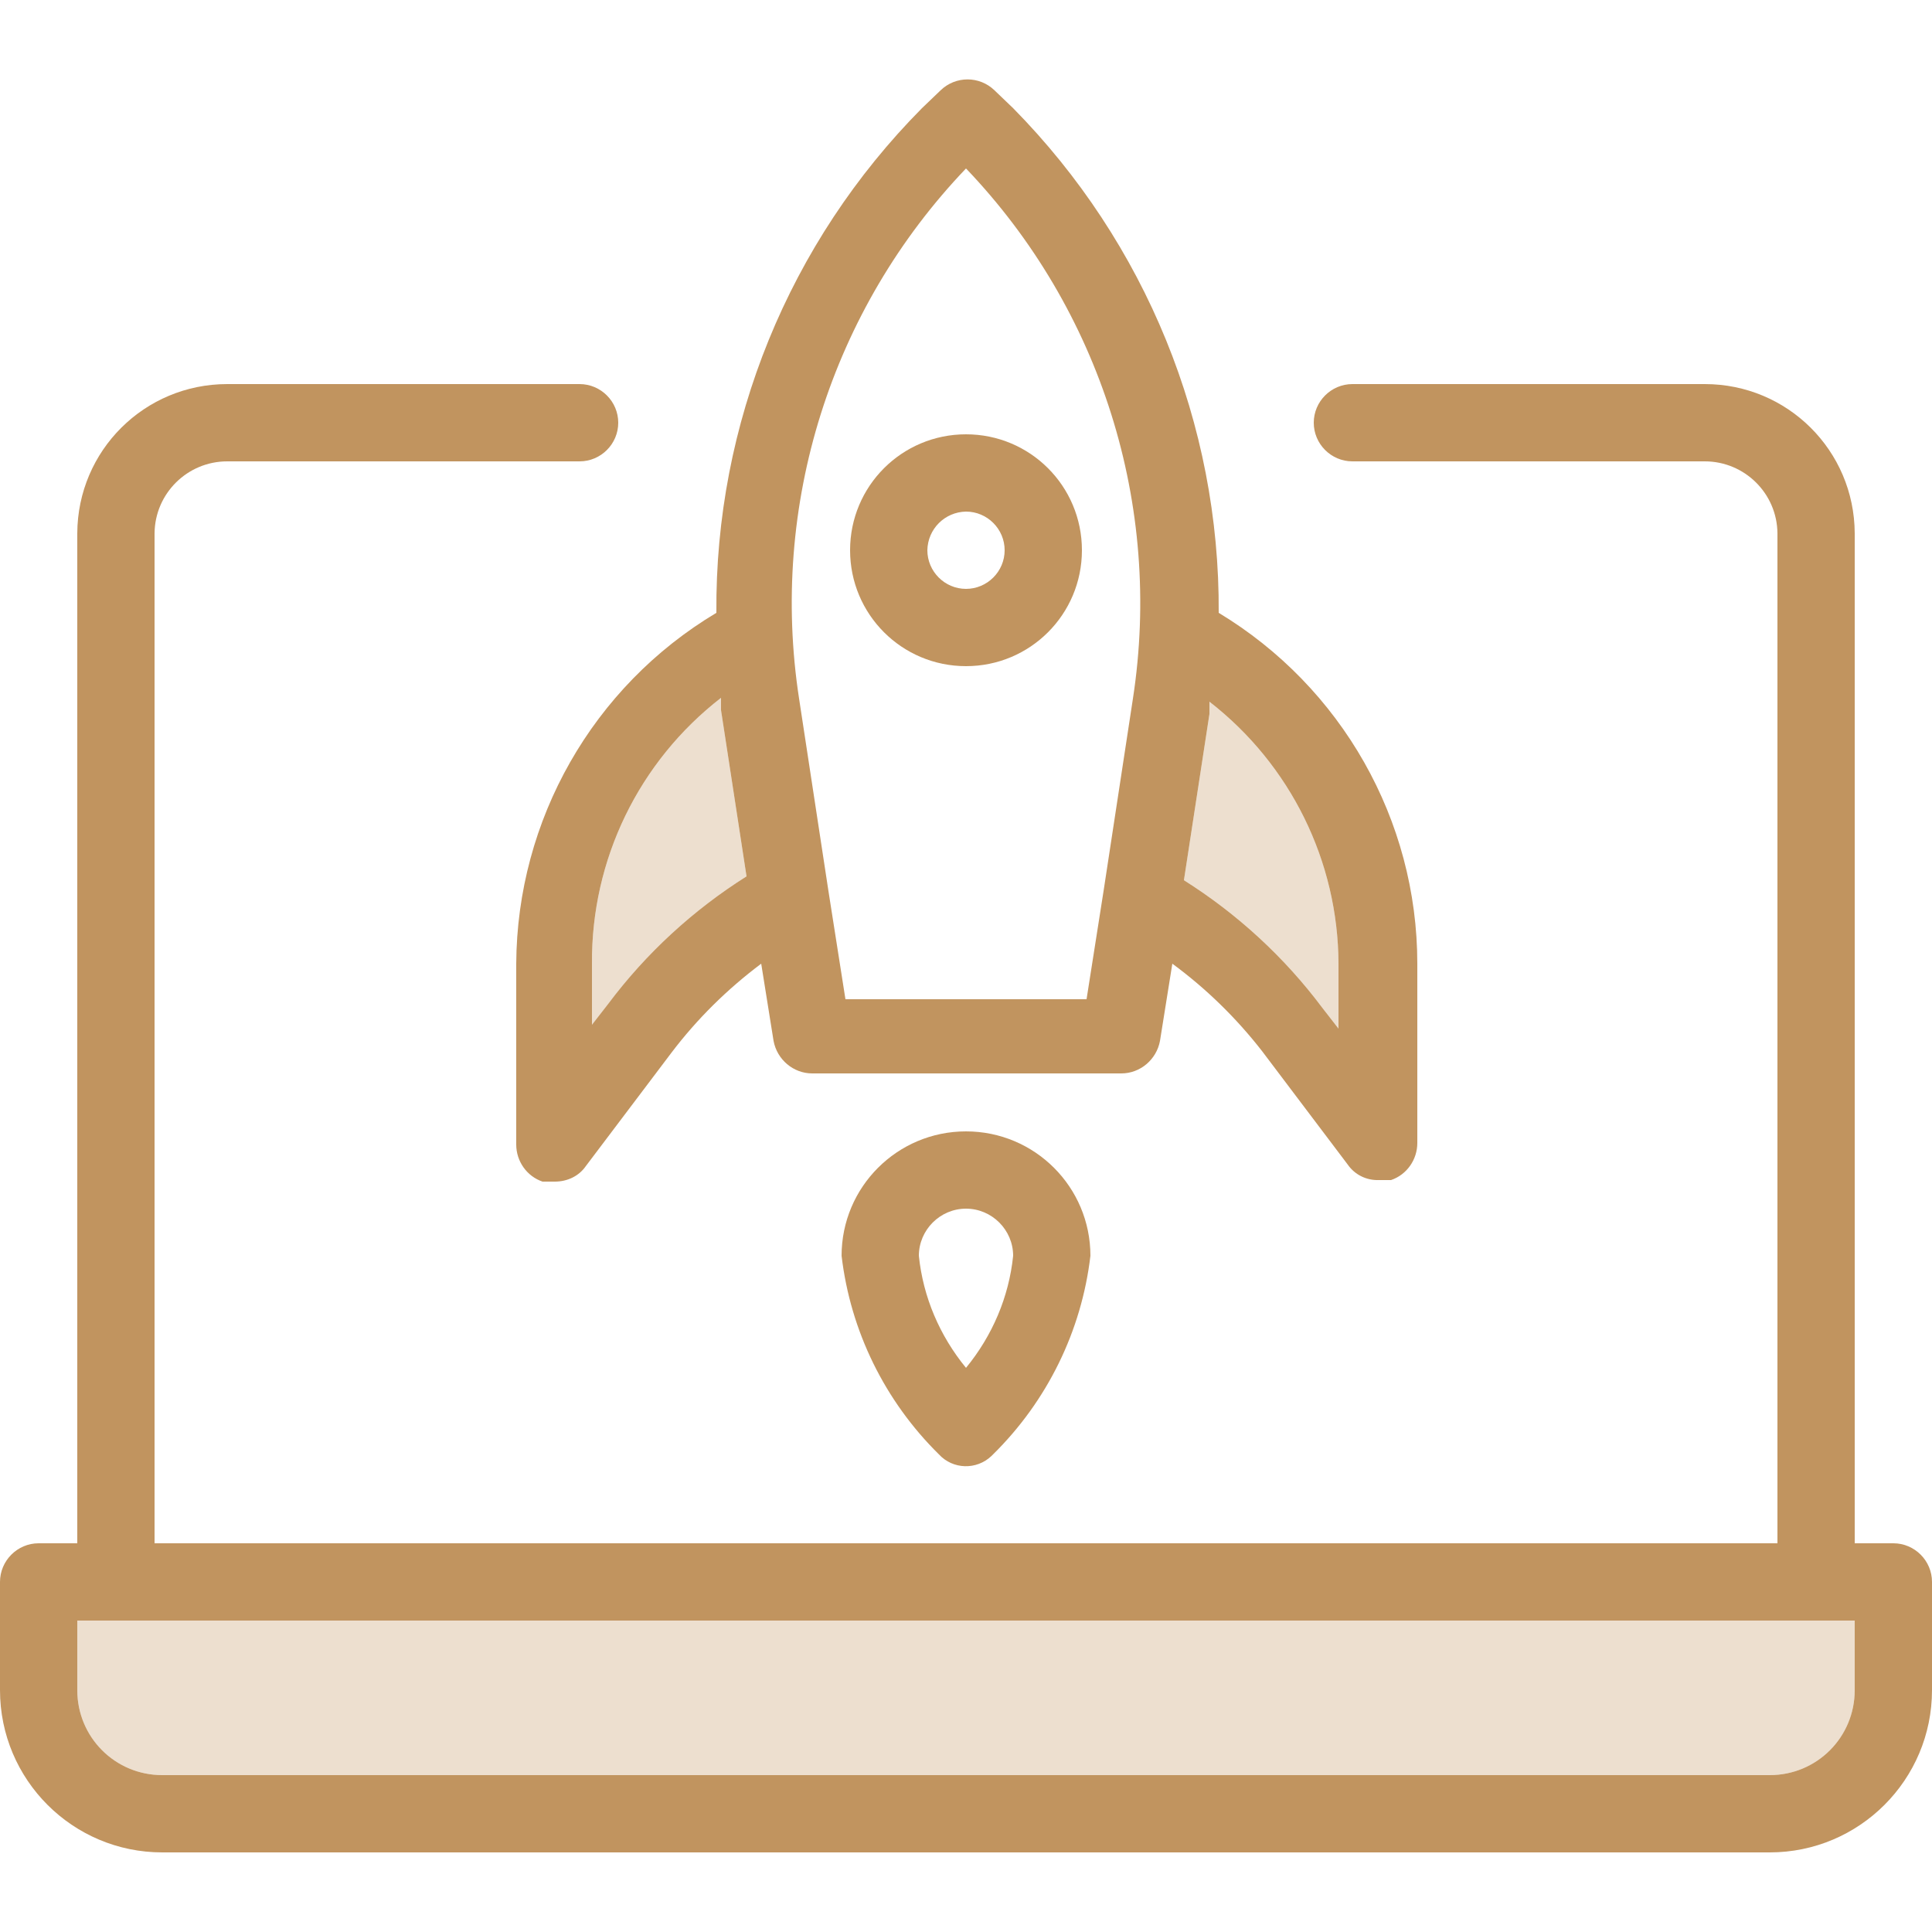
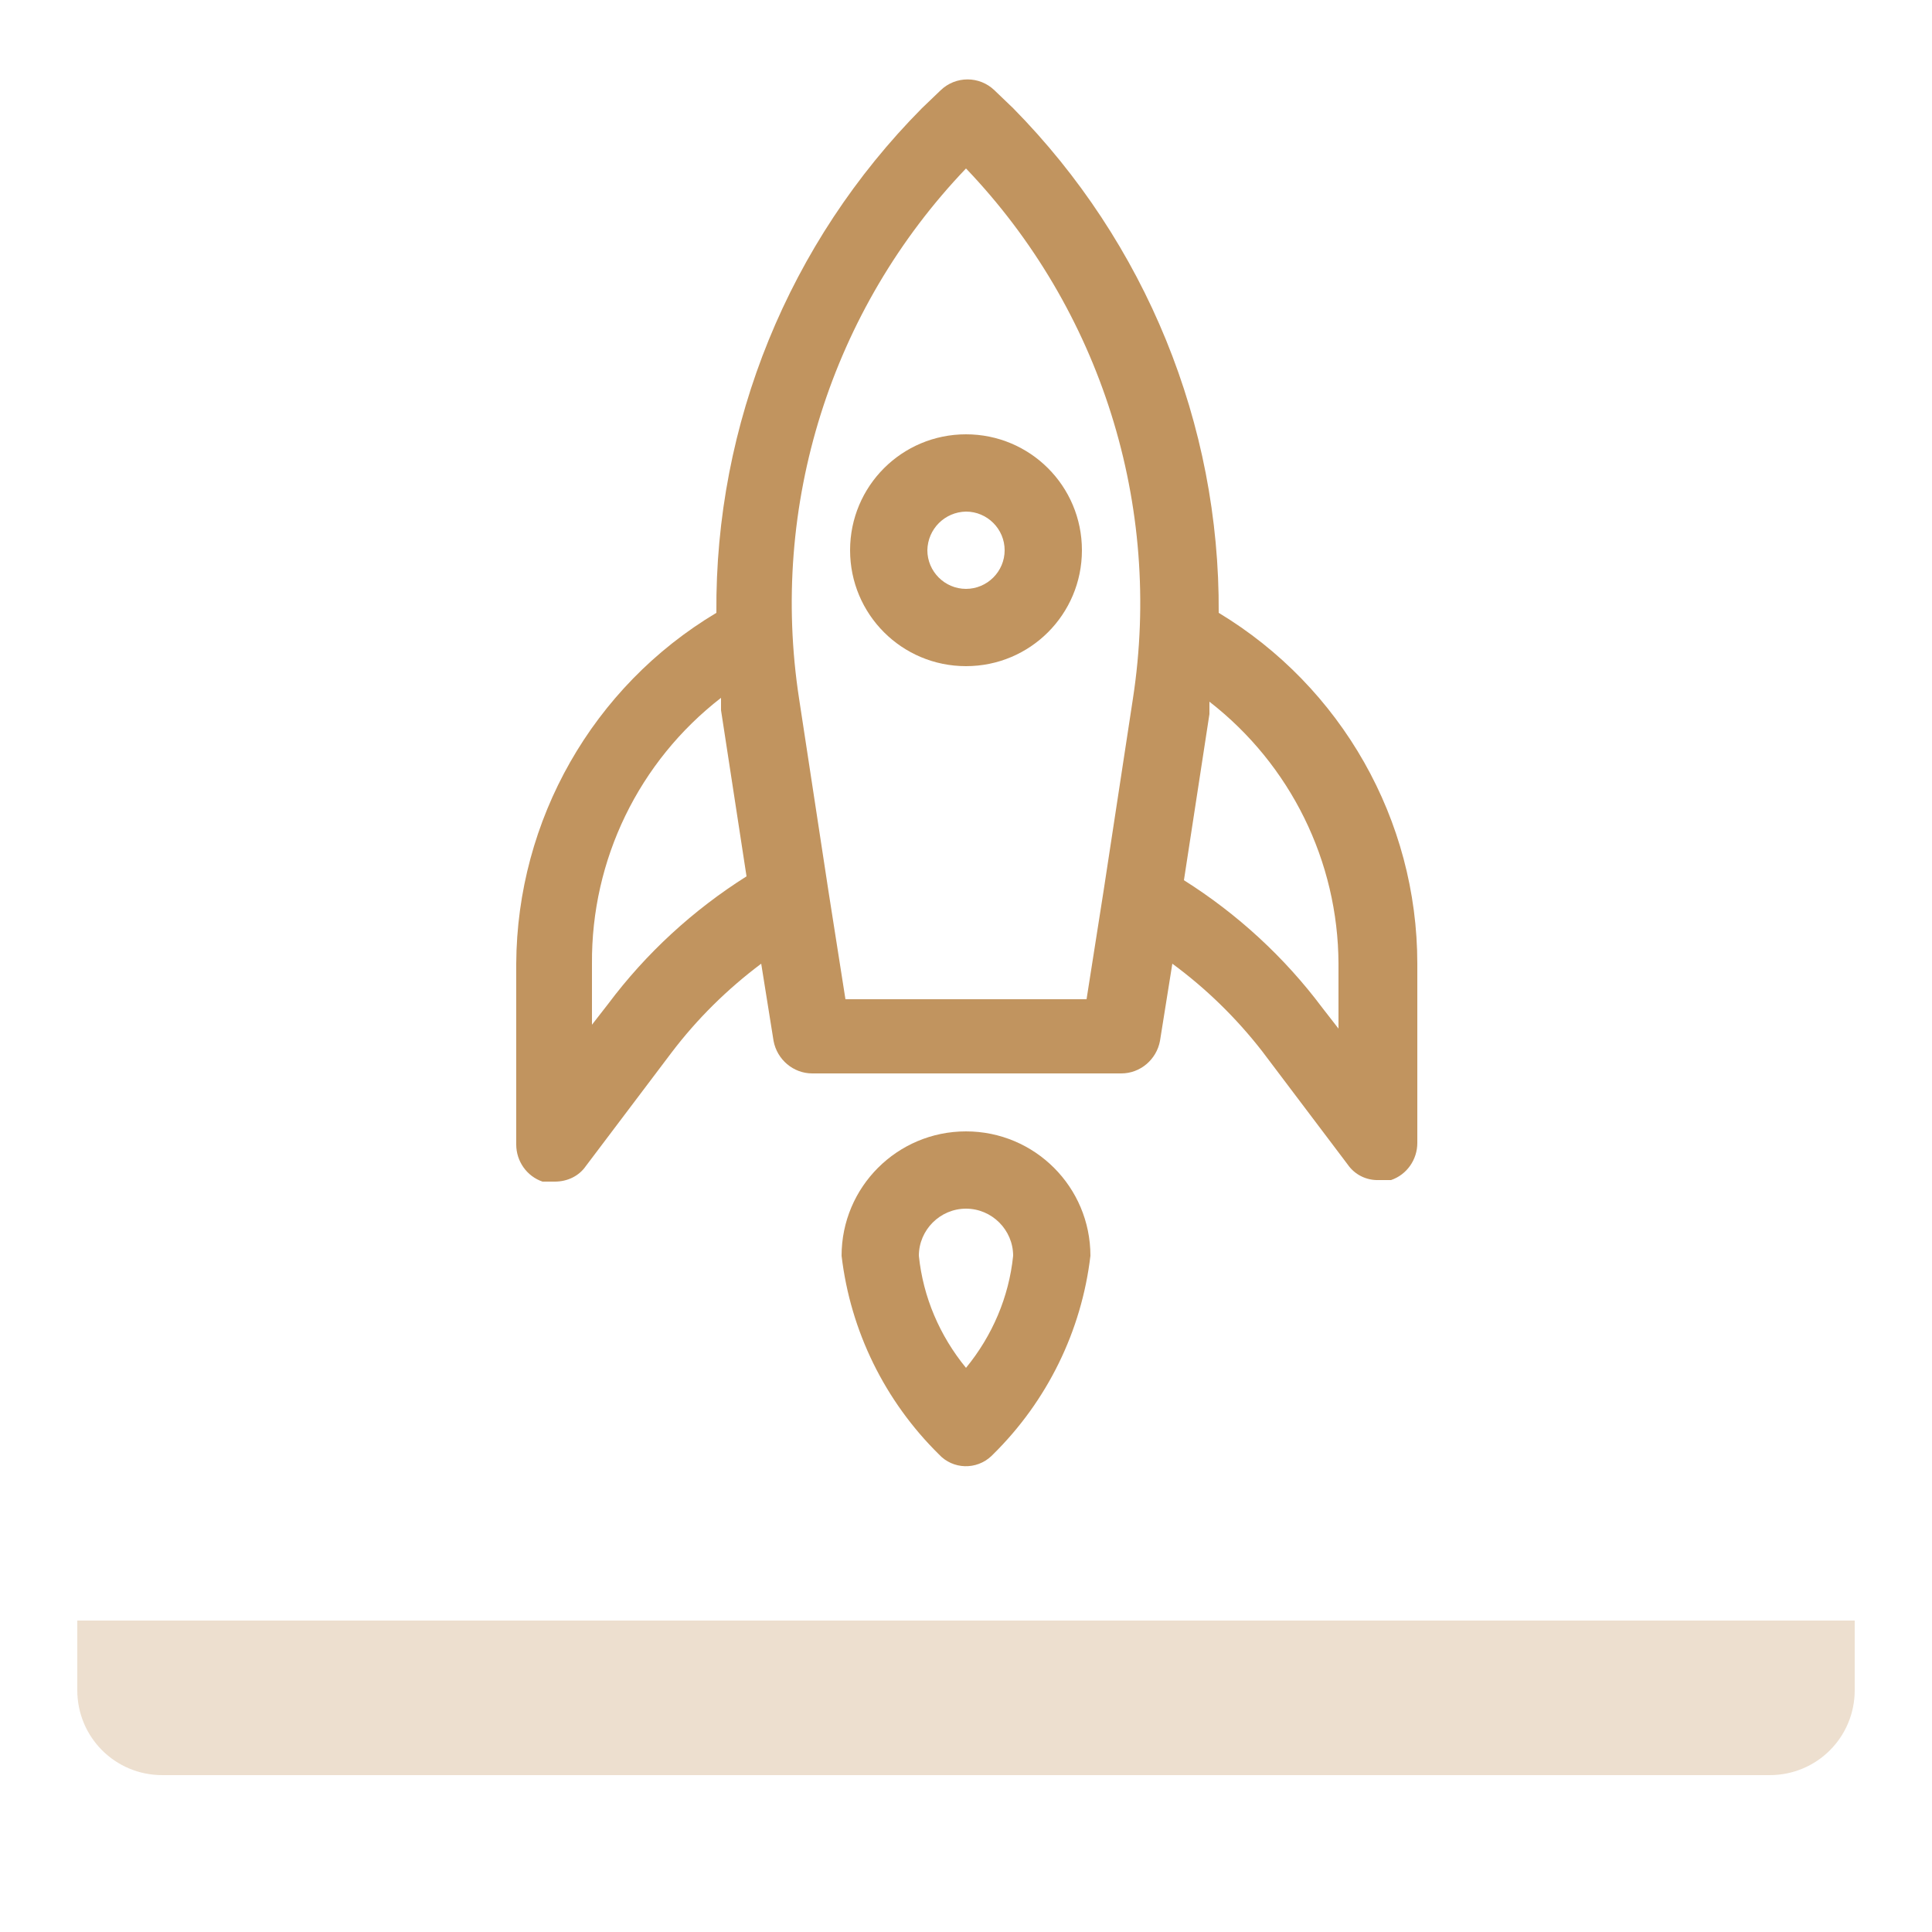
<svg xmlns="http://www.w3.org/2000/svg" id="Layer_1" width="50" height="50" viewBox="0 0 50 50">
  <defs>
    <style>.cls-1,.cls-2{fill:#c1945f;}.cls-2{isolation:isolate;opacity:.3;}</style>
  </defs>
-   <path class="cls-2" d="M34.64,24.94v1.68l-.42-.54c-.98-1.31-2.2-2.43-3.58-3.3l.66-4.3v-.32c2.1,1.63,3.33,4.13,3.34,6.78Z" />
-   <path class="cls-2" d="M18.66,18.06v.32l.66,4.3c-1.38.87-2.6,1.99-3.58,3.3l-.42.54v-1.58c-.02-2.69,1.21-5.23,3.34-6.88Z" />
  <path class="cls-1" d="M25,17.24c1.66,0,3-1.34,3-3s-1.34-3-3-3-3,1.34-3,3,1.34,3,3,3ZM25,13.24c.55,0,1,.45,1,1s-.45,1-1,1-1-.45-1-1c.01-.55.45-.99,1-1Z" />
  <path class="cls-1" d="M13.36,24.94v4.68c0,.43.27.82.68.96h.32c.32,0,.62-.14.8-.4l2.22-2.94c.66-.87,1.44-1.64,2.32-2.3l.32,2c.09.48.51.84,1,.84h8c.49,0,.91-.36,1-.84l.32-2c.87.64,1.65,1.4,2.32,2.26l2.22,2.94c.18.26.48.41.8.4h.32c.41-.14.68-.53.68-.96v-4.64c0-3.72-1.96-7.16-5.14-9.08.03-4.89-1.89-9.58-5.32-13.06l-.48-.46c-.39-.38-1.01-.38-1.4,0l-.48.46c-3.44,3.47-5.36,8.17-5.32,13.06-3.2,1.91-5.16,5.36-5.18,9.08ZM34.64,24.94v1.68l-.42-.54c-.98-1.31-2.2-2.43-3.58-3.3l.66-4.3v-.32c2.1,1.63,3.33,4.13,3.34,6.78ZM25,4.36c3.49,3.65,5.09,8.72,4.32,13.72l-.76,4.98h0l-.44,2.8h-6.24l-.44-2.8h0l-.76-4.98c-.77-5,.83-10.07,4.32-13.72ZM18.66,18.06v.32l.66,4.3c-1.38.87-2.6,1.99-3.58,3.3l-.42.54v-1.58c-.02-2.69,1.21-5.23,3.34-6.88Z" />
  <path class="cls-1" d="M21.78,32.5c.23,1.95,1.12,3.76,2.52,5.14.36.39.97.41,1.36.04.01-.01.03-.03.04-.04,1.4-1.38,2.29-3.19,2.52-5.14,0-1.78-1.44-3.22-3.22-3.22s-3.22,1.44-3.22,3.22ZM26.22,32.5c-.11,1.07-.54,2.07-1.22,2.9-.68-.83-1.11-1.83-1.22-2.9,0-.67.55-1.22,1.22-1.22s1.22.55,1.22,1.22h0Z" />
  <path class="cls-2" d="M48,43.74c0,1.22-.98,2.2-2.2,2.2H4.2c-1.22,0-2.2-.98-2.2-2.2h0v-1.8h46v1.8Z" />
-   <path class="cls-1" d="M49,39.94h-1V13.8c-.01-2.14-1.74-3.86-3.88-3.86h-9.12c-.55,0-1,.45-1,1s.45,1,1,1h9.12c1.03,0,1.87.83,1.88,1.86v26.14H4V13.8c.01-1.03.85-1.86,1.88-1.86h9.12c.55,0,1-.45,1-1s-.45-1-1-1H5.88c-2.14,0-3.87,1.72-3.88,3.86v26.14h-1c-.55,0-1,.45-1,1v2.8c0,2.32,1.88,4.2,4.2,4.2h41.6c2.32,0,4.2-1.88,4.2-4.2v-2.8c0-.55-.45-1-1-1ZM48,43.74c0,1.22-.98,2.2-2.2,2.2H4.2c-1.22,0-2.2-.98-2.2-2.2v-1.8h46v1.8Z" />
</svg>